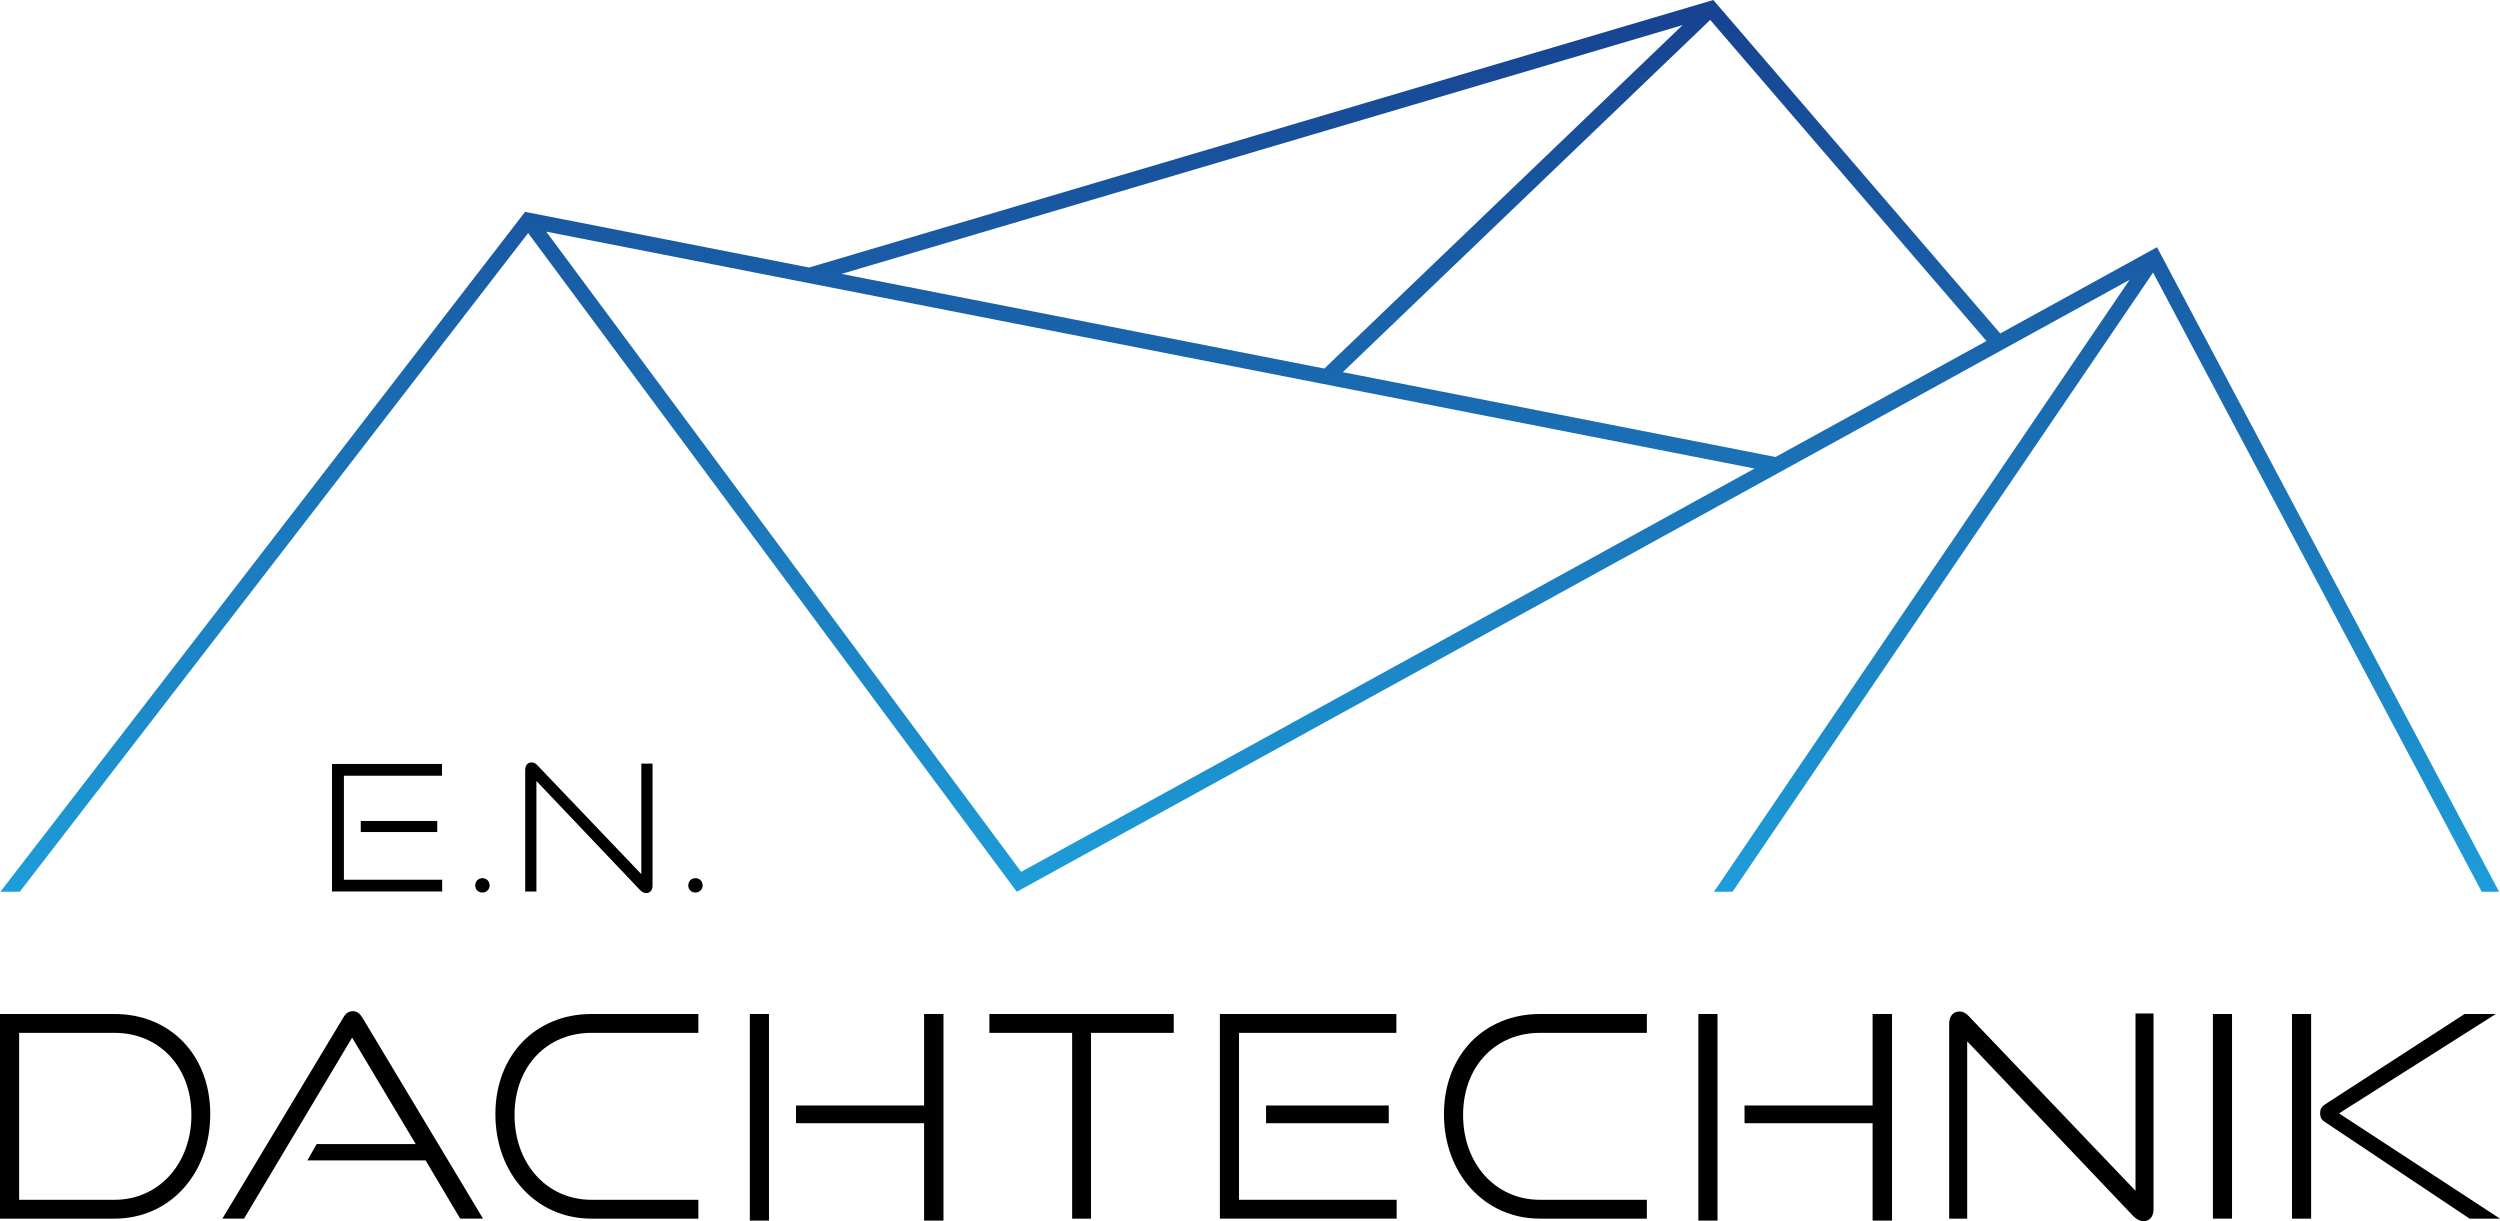
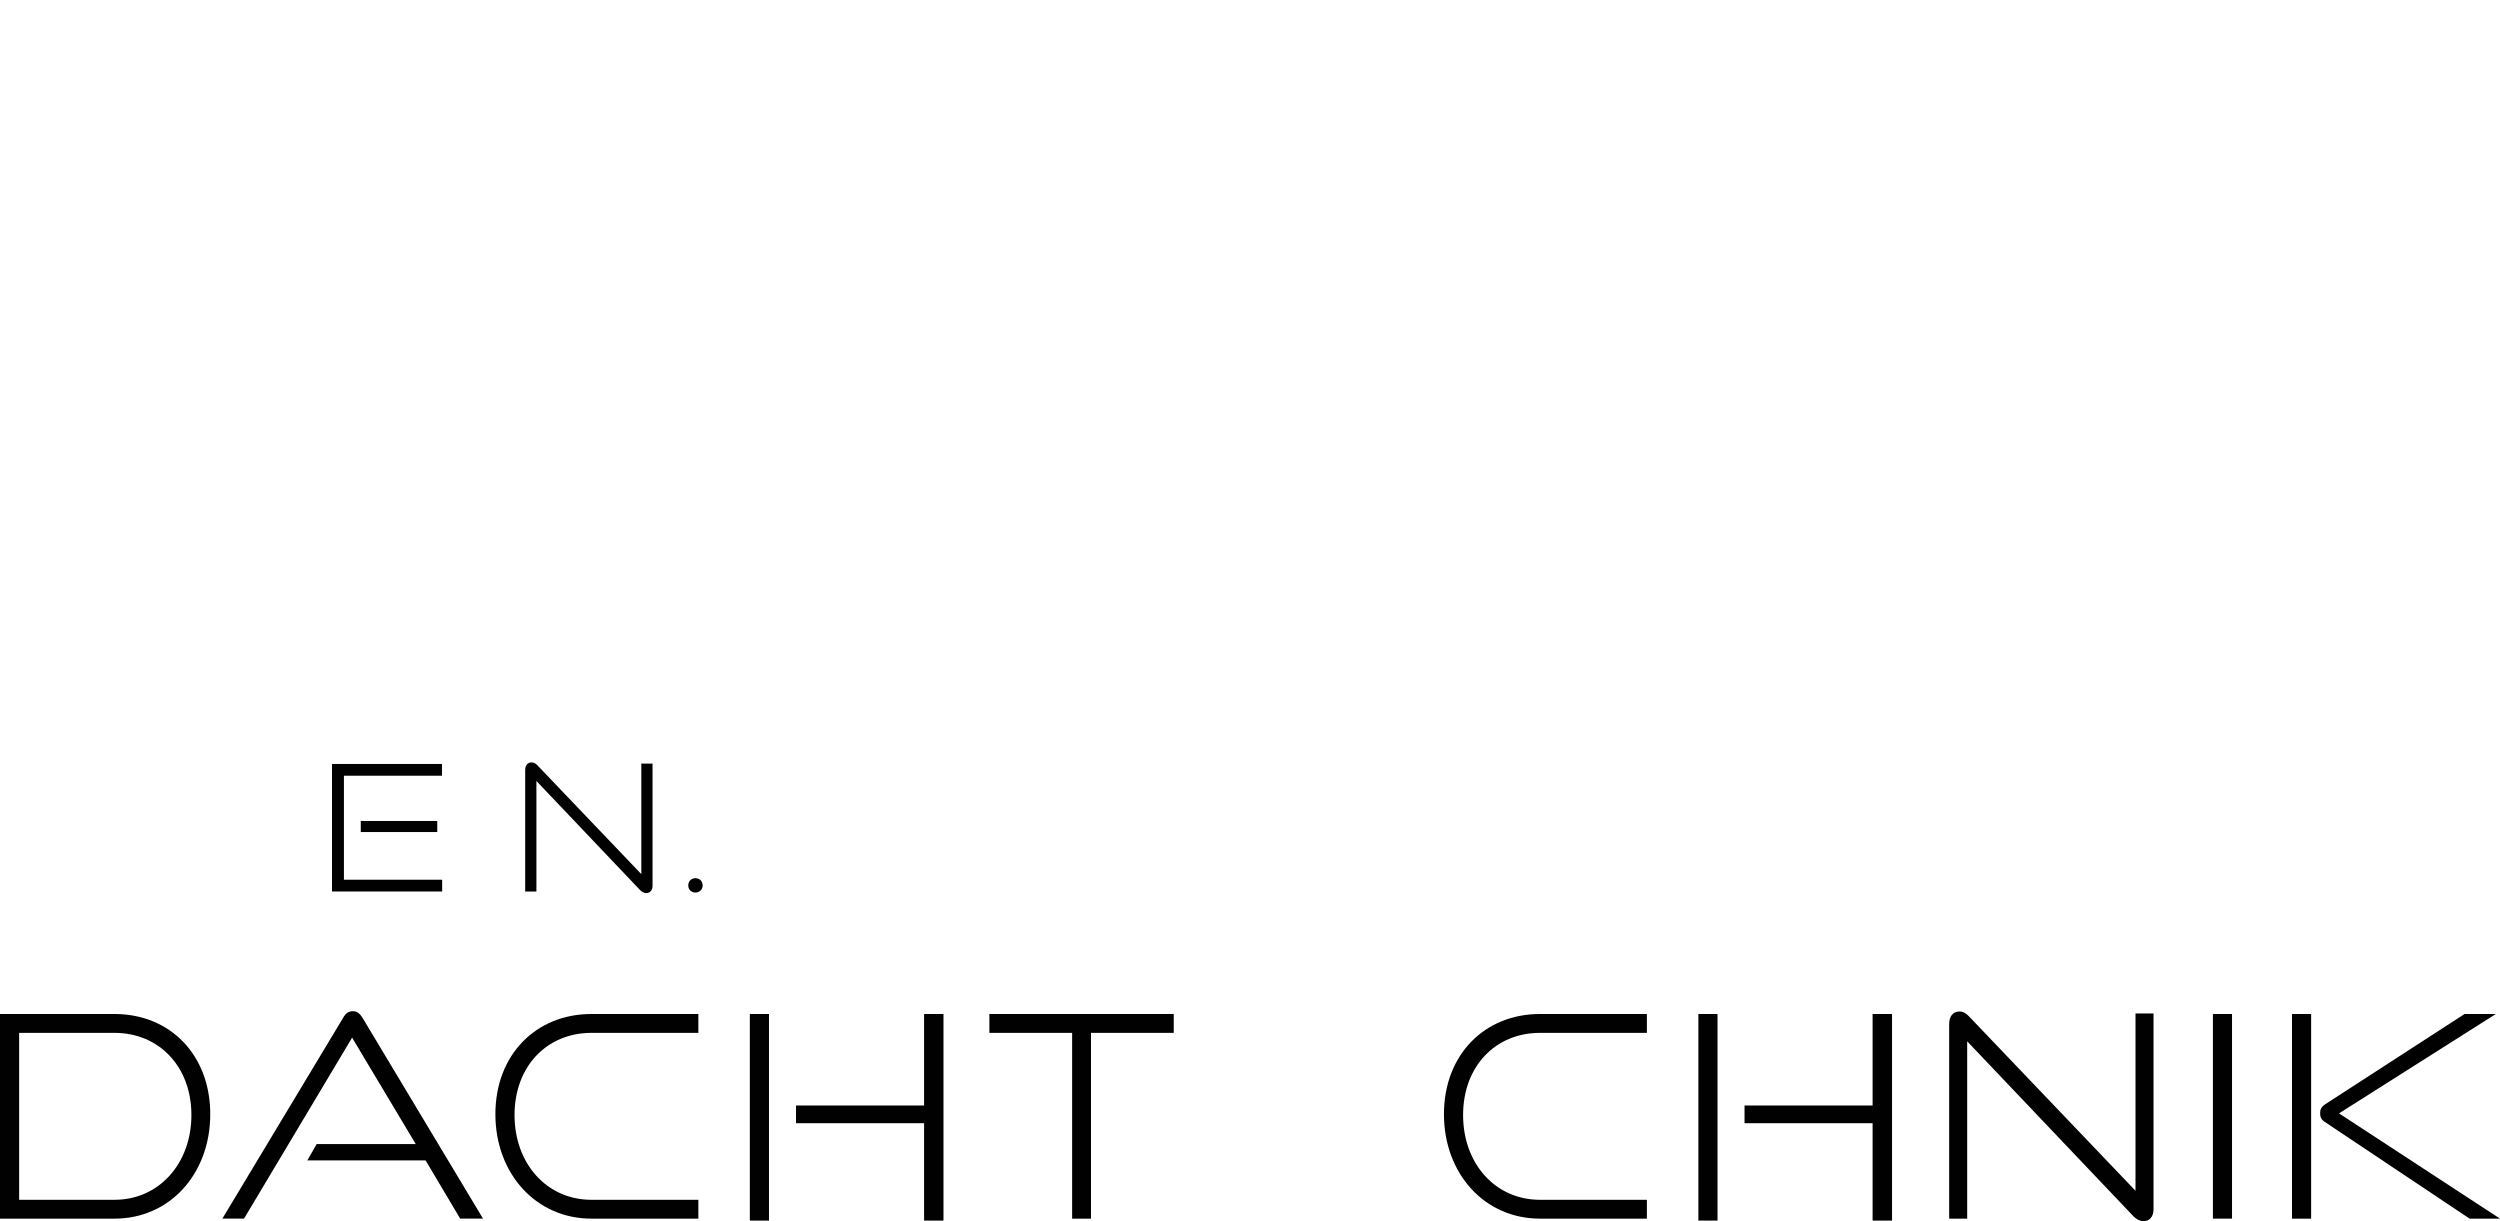
<svg xmlns="http://www.w3.org/2000/svg" id="Ebene_1" viewBox="0 0 2278.8 1113.12">
  <defs>
    <style>.cls-1{fill:#010101;}.cls-1,.cls-2{stroke-width:0px;}.cls-2{fill:url(#Unbenannter_Verlauf_24);}</style>
    <linearGradient id="Unbenannter_Verlauf_24" x1="1139.16" y1="0" x2="1139.16" y2="812.86" gradientUnits="userSpaceOnUse">
      <stop offset="0" stop-color="#174290" />
      <stop offset="1" stop-color="#1d9dd9" />
    </linearGradient>
  </defs>
  <path class="cls-1" d="M0,1110.81v-186.53h104.43c50.54,0,87.22,37.2,87.22,91.34s-36.69,95.19-87.22,95.19H0ZM104.43,1093.63c40.54,0,70.04-33.11,70.04-77.25s-29.51-74.9-70.04-74.9H17.45v152.14h86.98Z" />
  <path class="cls-1" d="M419.47,1110.81l-31.54-53.11h-107.76l8.48-14.88h90.29l-57.99-96.98-98.52,164.96h-19.75l110.33-183.44c2.04-3.6,4.61-5.64,8.72-5.64,3.6,0,6.15,2.04,8.46,5.64l110.09,183.44h-20.8Z" />
  <path class="cls-1" d="M539.05,1110.81c-50.54,0-87.49-41.05-87.49-95.19s36.96-91.34,87.49-91.34h97.51v17.2h-97.51c-40.54,0-70.04,30.51-70.04,74.9s29.51,77.25,70.04,77.25h97.51v17.18h-97.51Z" />
  <path class="cls-1" d="M683.49,1112.6v-188.32h17.45v188.32h-17.45ZM842.33,1112.6v-88.77h-116.75v-16.15h116.75v-83.4h17.67v188.32h-17.67Z" />
  <path class="cls-1" d="M977.27,1110.81v-169.32h-75.43v-17.2h168.05v17.2h-75.43s0,169.32,0,169.32h-17.18Z" />
-   <path class="cls-1" d="M1111.94,1110.81v-186.53h160.89v17.2h-143.44v152.14h143.69v17.18h-161.14ZM1154.04,1023.84v-16.15h111.85v16.15h-111.85Z" />
  <path class="cls-1" d="M1403.66,1110.81c-50.51,0-87.47-41.05-87.47-95.19s36.96-91.34,87.47-91.34h97.51v17.2h-97.51c-40.54,0-70.02,30.51-70.02,74.9s29.48,77.25,70.02,77.25h97.51v17.18h-97.51Z" />
  <path class="cls-1" d="M1548.1,1112.6v-188.32h17.45v188.32h-17.45ZM1706.91,1112.6v-88.77h-116.73v-16.15h116.73v-83.4h17.72v188.32h-17.72Z" />
  <path class="cls-1" d="M1793.13,949.18v161.63h-16.42v-177.53c0-6.93,3.58-11.3,9.49-11.3,2.82,0,5.64,1.28,8.48,4.36l151.88,159.08v-161.65h16.42v178.59c0,6.91-3.85,10.76-9.24,10.76-3.06,0-6.4-1.79-8.97-4.36l-151.63-159.57Z" />
  <path class="cls-1" d="M2017.11,1110.81v-186.53h17.43v186.53h-17.43Z" />
  <path class="cls-1" d="M2089.19,1110.81v-186.53h17.45v186.53h-17.45ZM2251.08,1110.81l-132.12-88.25c-3.09-2.06-4.12-4.36-4.12-7.96,0-3.33,1.03-5.64,4.88-8.21l126.75-82.1h28.48l-142.9,90.58,146.75,95.95h-27.72Z" />
  <path class="cls-1" d="M302.63,812.62v-116.25h100.24v10.72h-89.38v94.8h89.54v10.72h-100.4ZM328.85,758.42v-10.08h69.72v10.08h-69.72Z" />
-   <path class="cls-1" d="M439.75,813.58c-3.86,0-6.56-2.88-6.56-6.4,0-3.83,2.7-6.71,6.56-6.71s6.56,2.88,6.56,6.71c0,3.52-2.88,6.4-6.56,6.4Z" />
  <path class="cls-1" d="M488.95,711.89v100.73h-10.23v-110.66c0-4.33,2.23-7.02,5.91-7.02,1.76,0,3.52.78,5.28,2.7l94.67,99.15v-100.73h10.23v111.28c0,4.33-2.41,6.73-5.75,6.73-1.92,0-4.01-1.14-5.6-2.72l-94.51-99.46Z" />
  <path class="cls-1" d="M633.92,813.58c-3.86,0-6.56-2.88-6.56-6.4,0-3.83,2.7-6.71,6.56-6.71s6.56,2.88,6.56,6.71c0,3.52-2.88,6.4-6.56,6.4Z" />
-   <path class="cls-2" d="M926.82,812.86L481.41,212.42,18,812.86H.32L478.63,193.11l258.83,50.74L1561.72,0l261.52,303.93,142.91-78.59,311.84,587.52h-15.85l-299.58-564.42-383.33,564.42h-16.92l378.83-557.79-1014.31,557.79ZM497.92,211.16l432.87,583.54,668.51-367.62L497.92,211.16ZM1223.97,339.23l394.45,77.33,192.29-105.74L1558.88,18.16l-334.91,321.07ZM767.14,249.68l440.03,86.27L1533.72,22.88l-766.58,226.79Z" />
</svg>